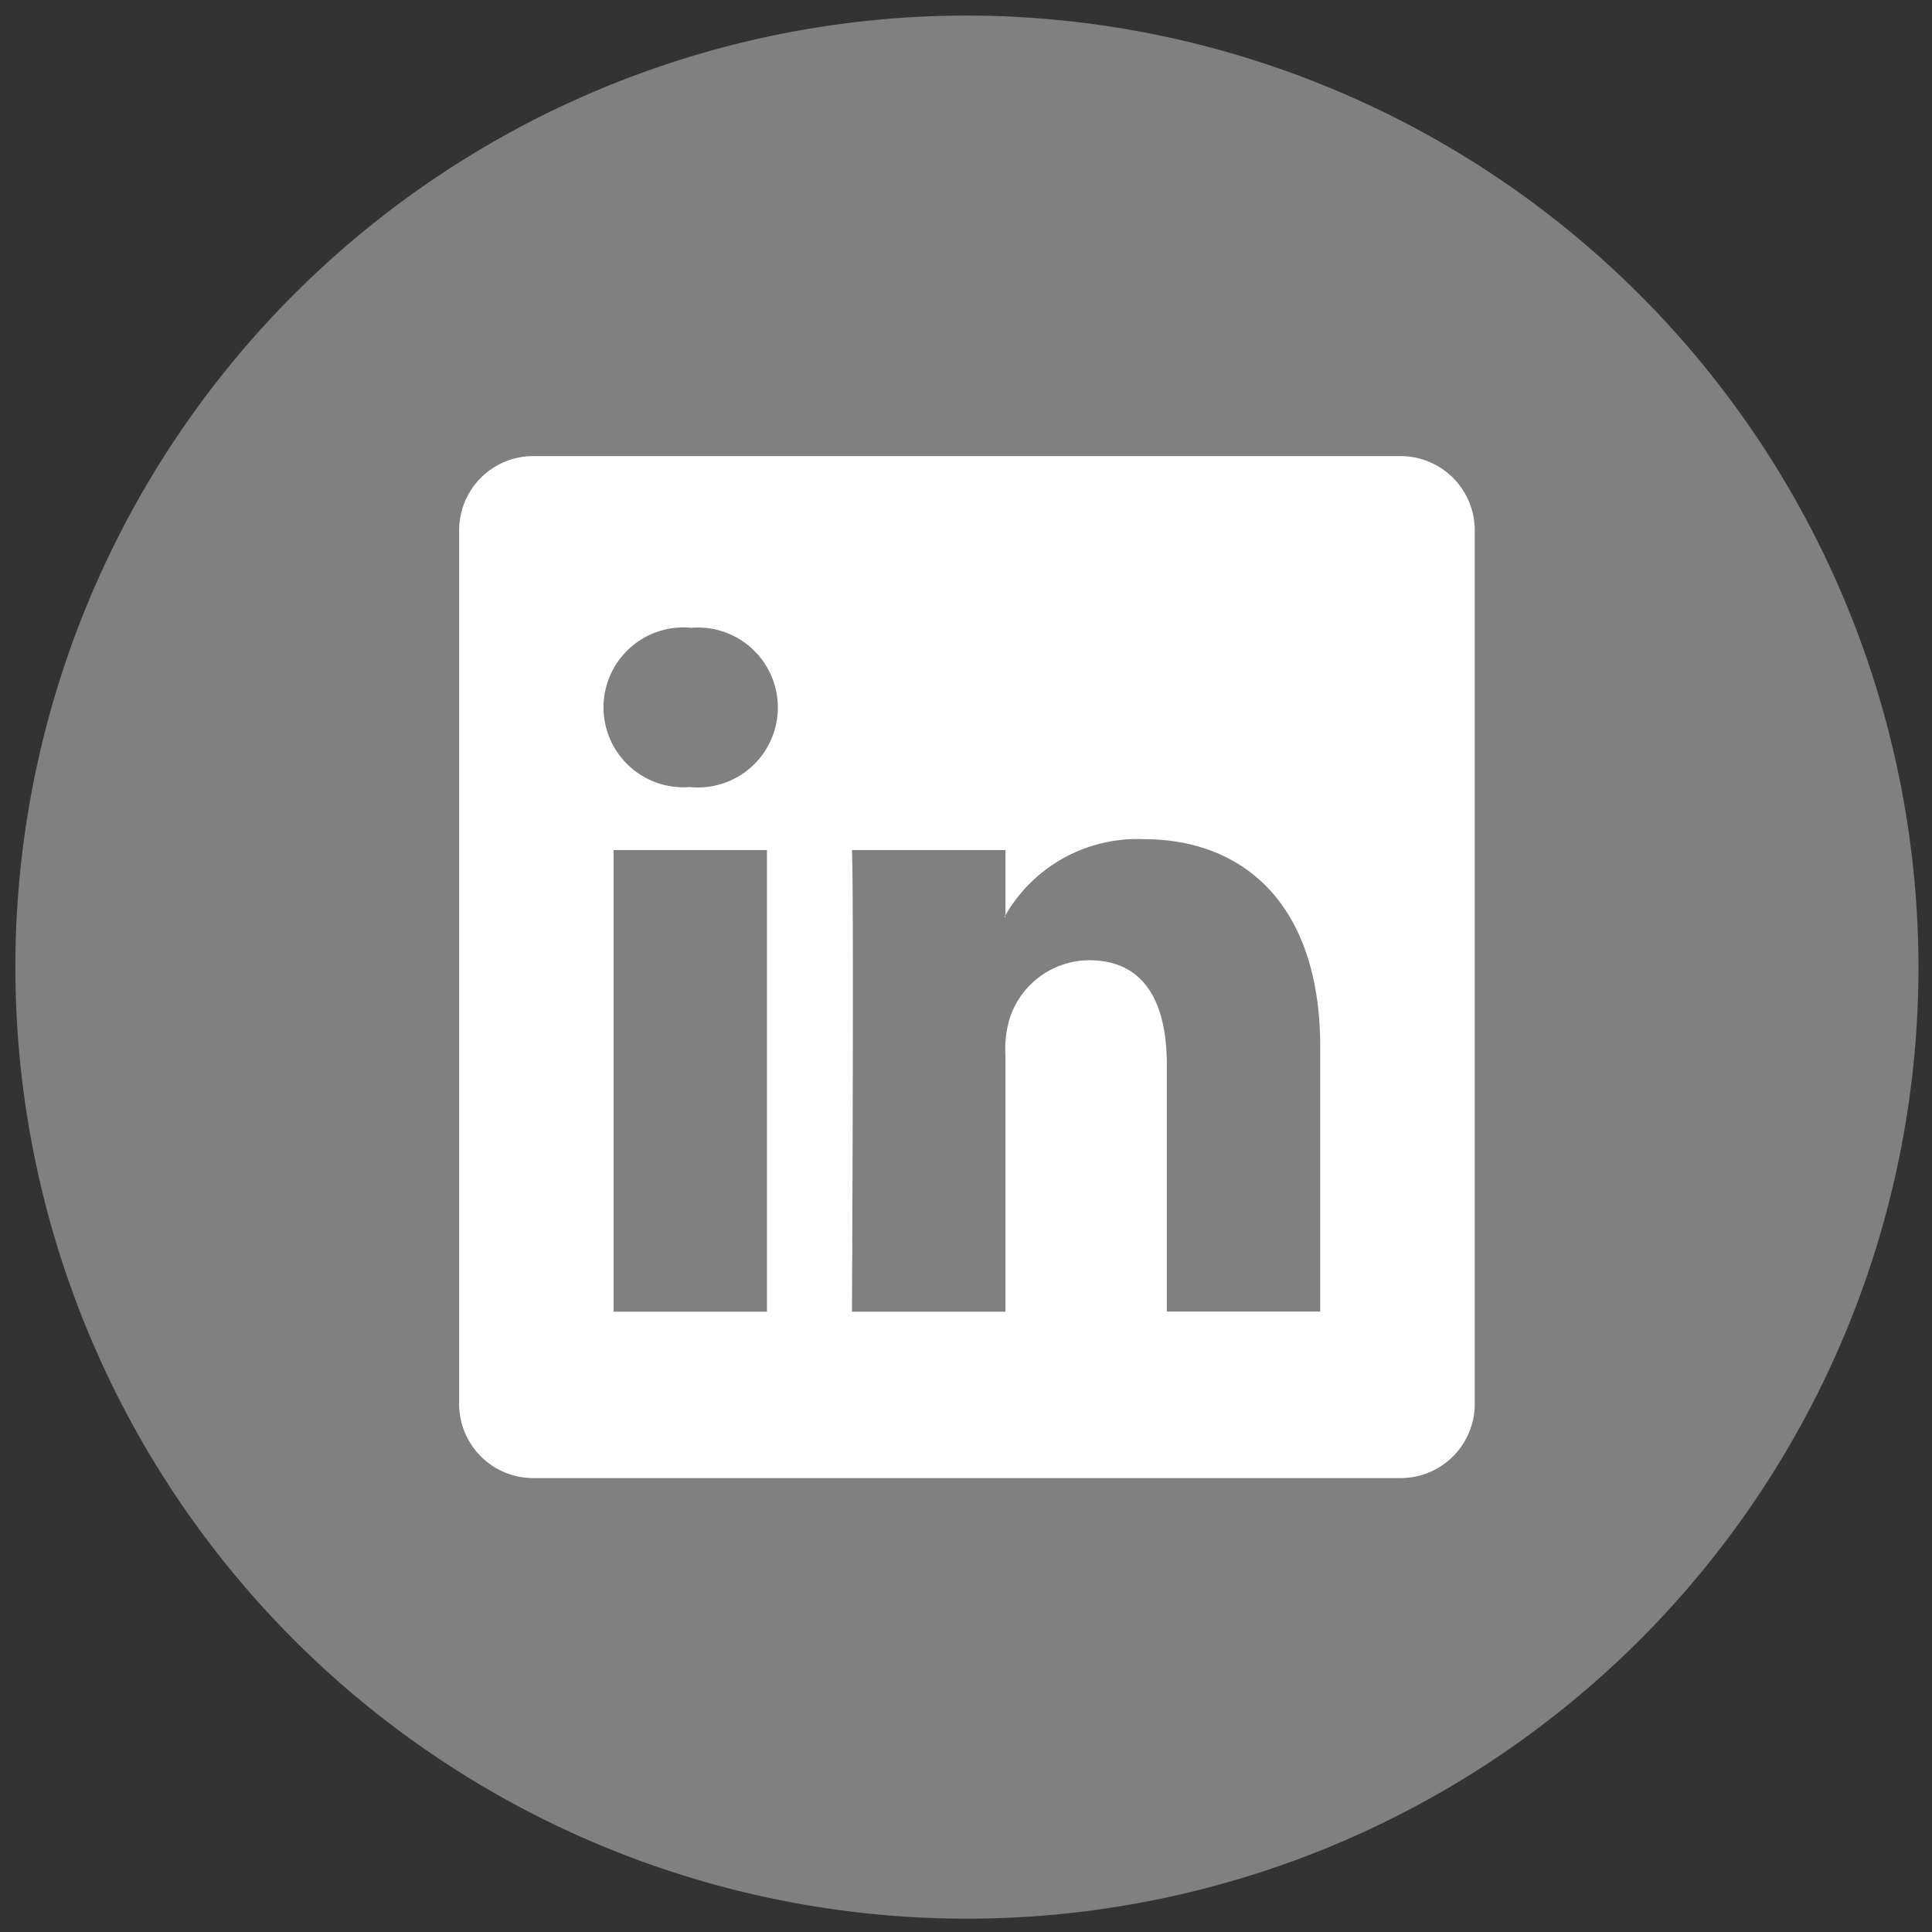
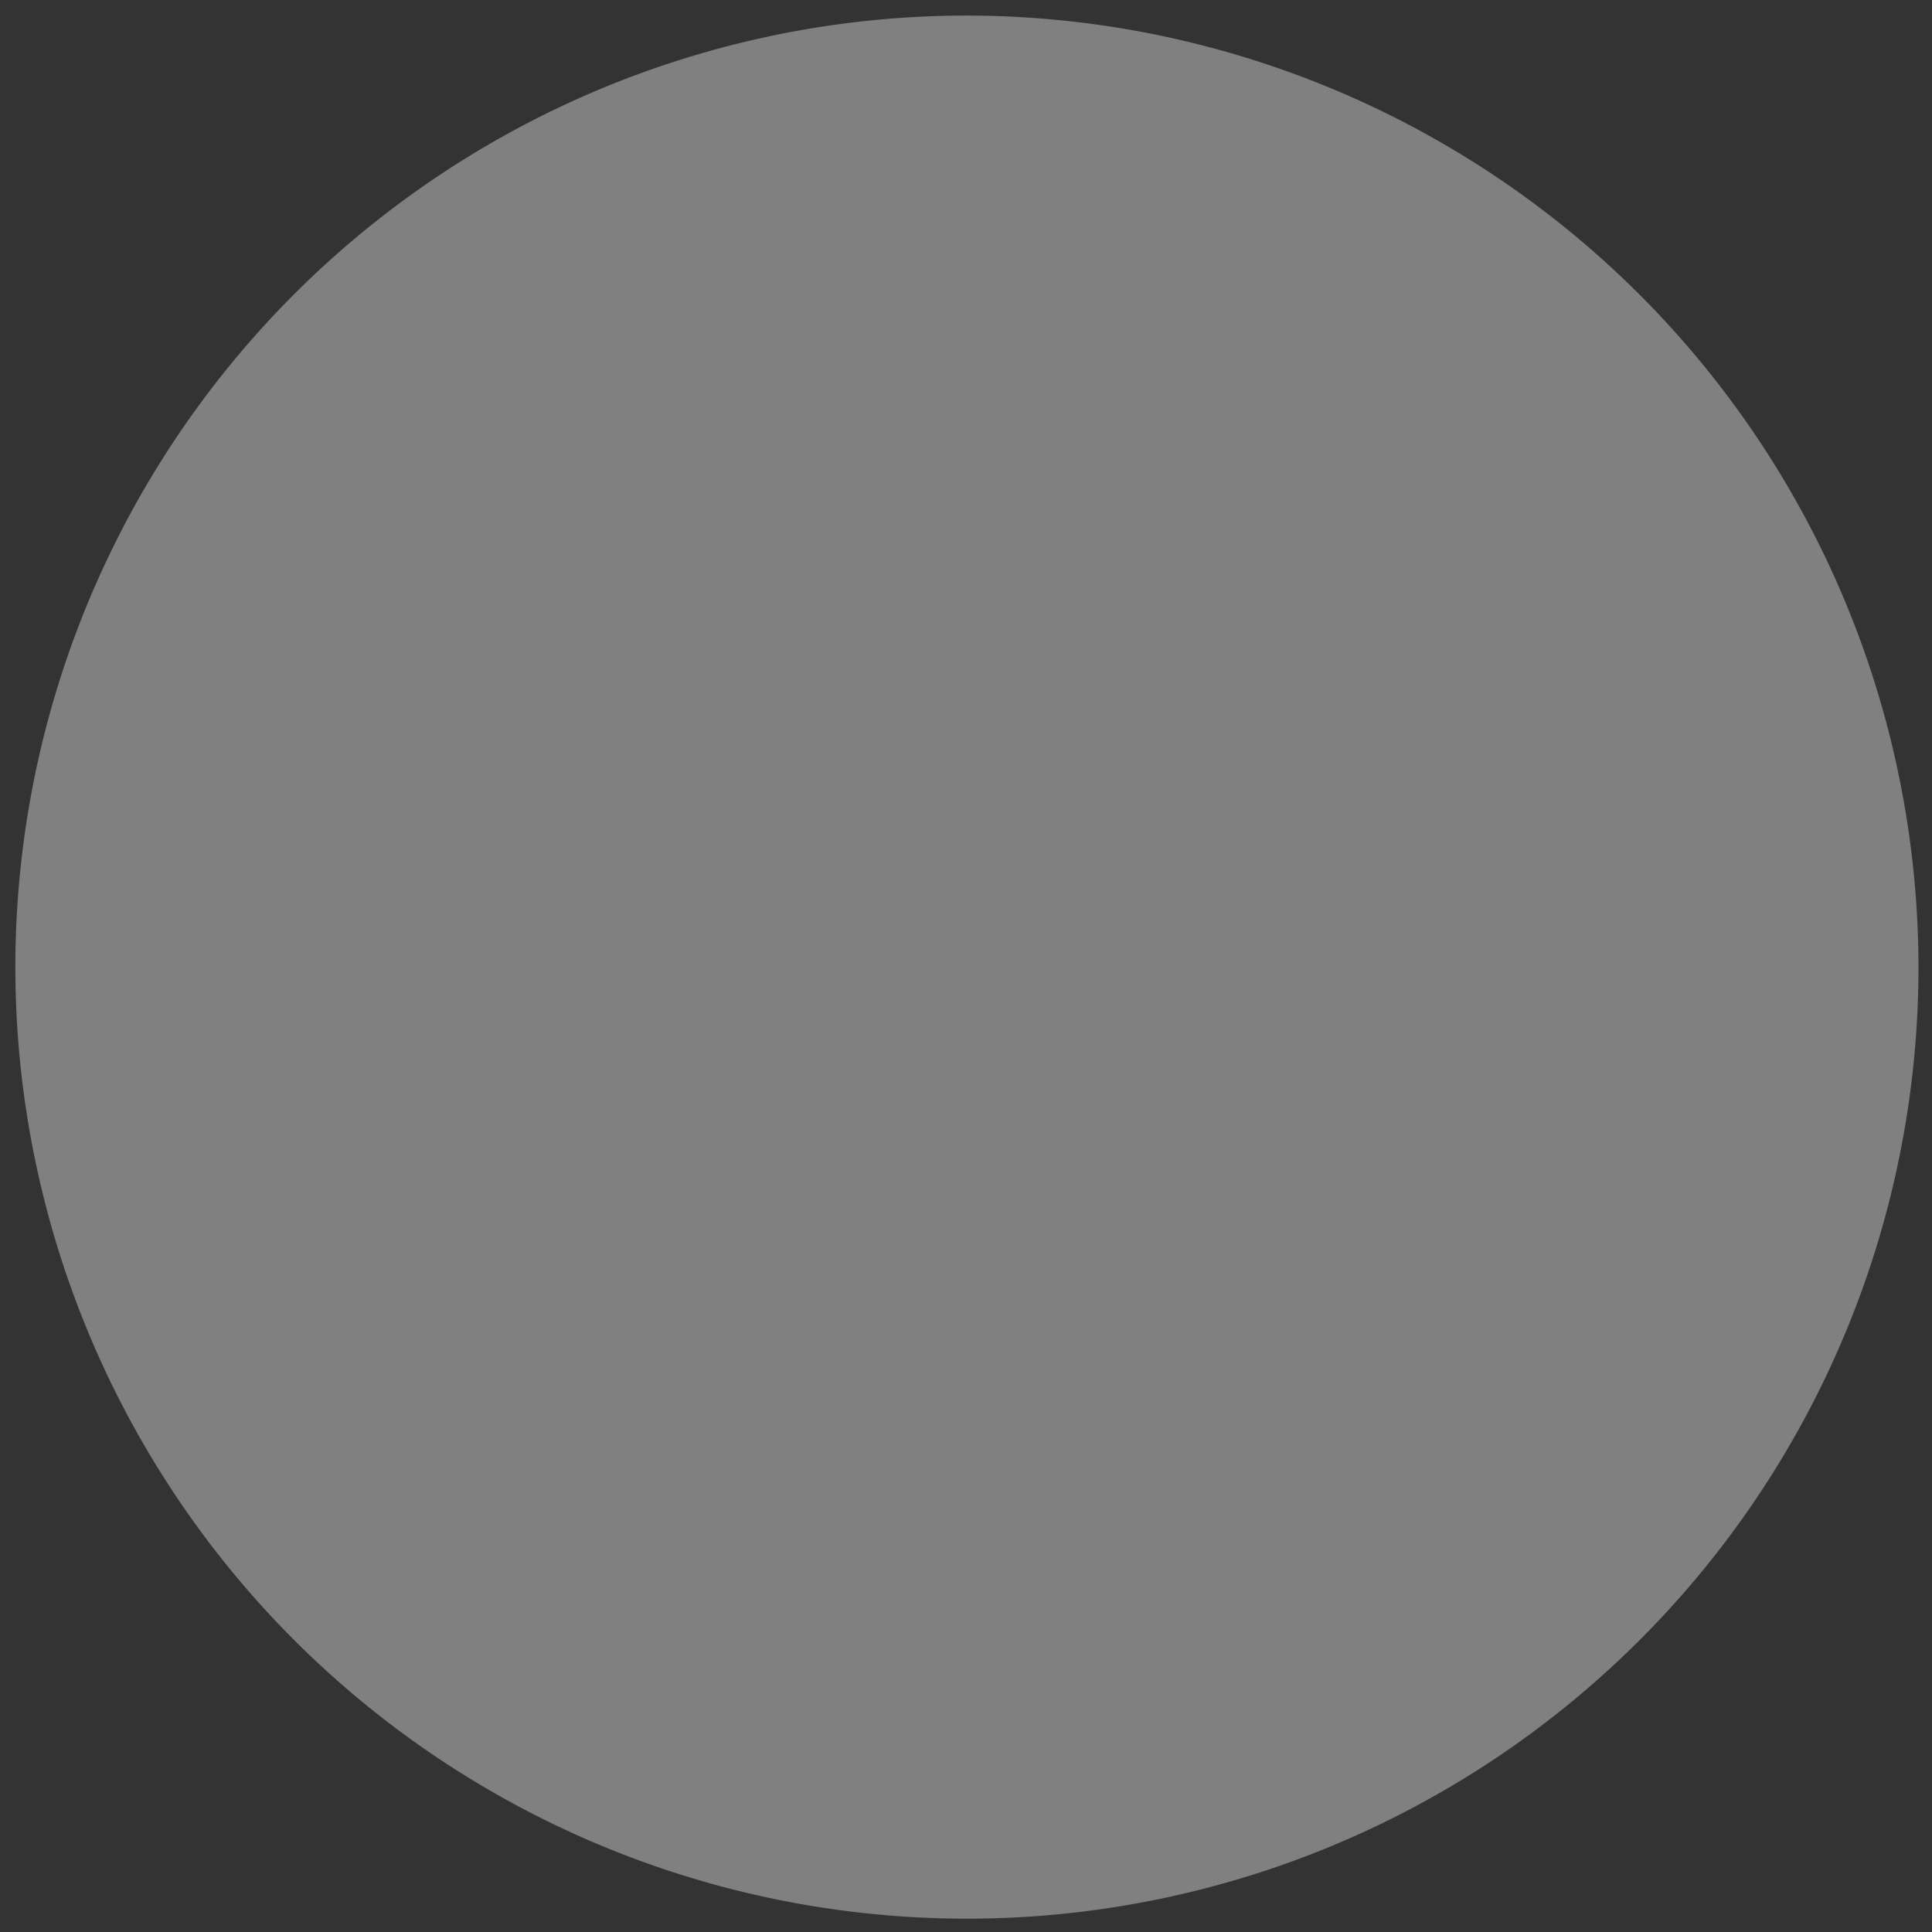
<svg xmlns="http://www.w3.org/2000/svg" viewBox="0 0 59.431 59.431">
  <rect x="0" y="0" width="59.431" height="59.431" fill="#333333" stroke="none" />
  <defs>
    <style>.cls-1{fill:#808081;}.cls-2{fill:#fff;}</style>
  </defs>
  <g id="icons">
-     <path class="cls-1" d="M29.745.479a29.271,29.271,0,1,0,29.27,29.27A29.3,29.3,0,0,0,29.745.479Z" />
-     <path class="cls-2" d="M30.923,28.21v-.048a.34.34,0,0,1-.029.048Z" />
-     <path class="cls-2" d="M45.365,16.282a2.283,2.283,0,0,0-2.31-2.252H16.432a2.281,2.281,0,0,0-2.308,2.252V43.216a2.28,2.28,0,0,0,2.308,2.252H43.055a2.28,2.28,0,0,0,2.31-2.252ZM23.593,40.349H18.875v-14.2h4.718ZM21.234,24.212H21.2a2.459,2.459,0,1,1,.063-4.9,2.46,2.46,0,1,1-.032,4.9ZM40.612,40.345H35.893V32.75c0-1.91-.683-3.212-2.39-3.212a2.585,2.585,0,0,0-2.422,1.727,3.189,3.189,0,0,0-.154,1.152v7.932H26.208s.062-12.867,0-14.2h4.719v2.009a4.678,4.678,0,0,1,4.25-2.344c3.1,0,5.433,2.029,5.435,6.387Z" />
+     <path class="cls-1" d="M29.745.479a29.271,29.271,0,1,0,29.27,29.27A29.3,29.3,0,0,0,29.745.479" />
  </g>
</svg>